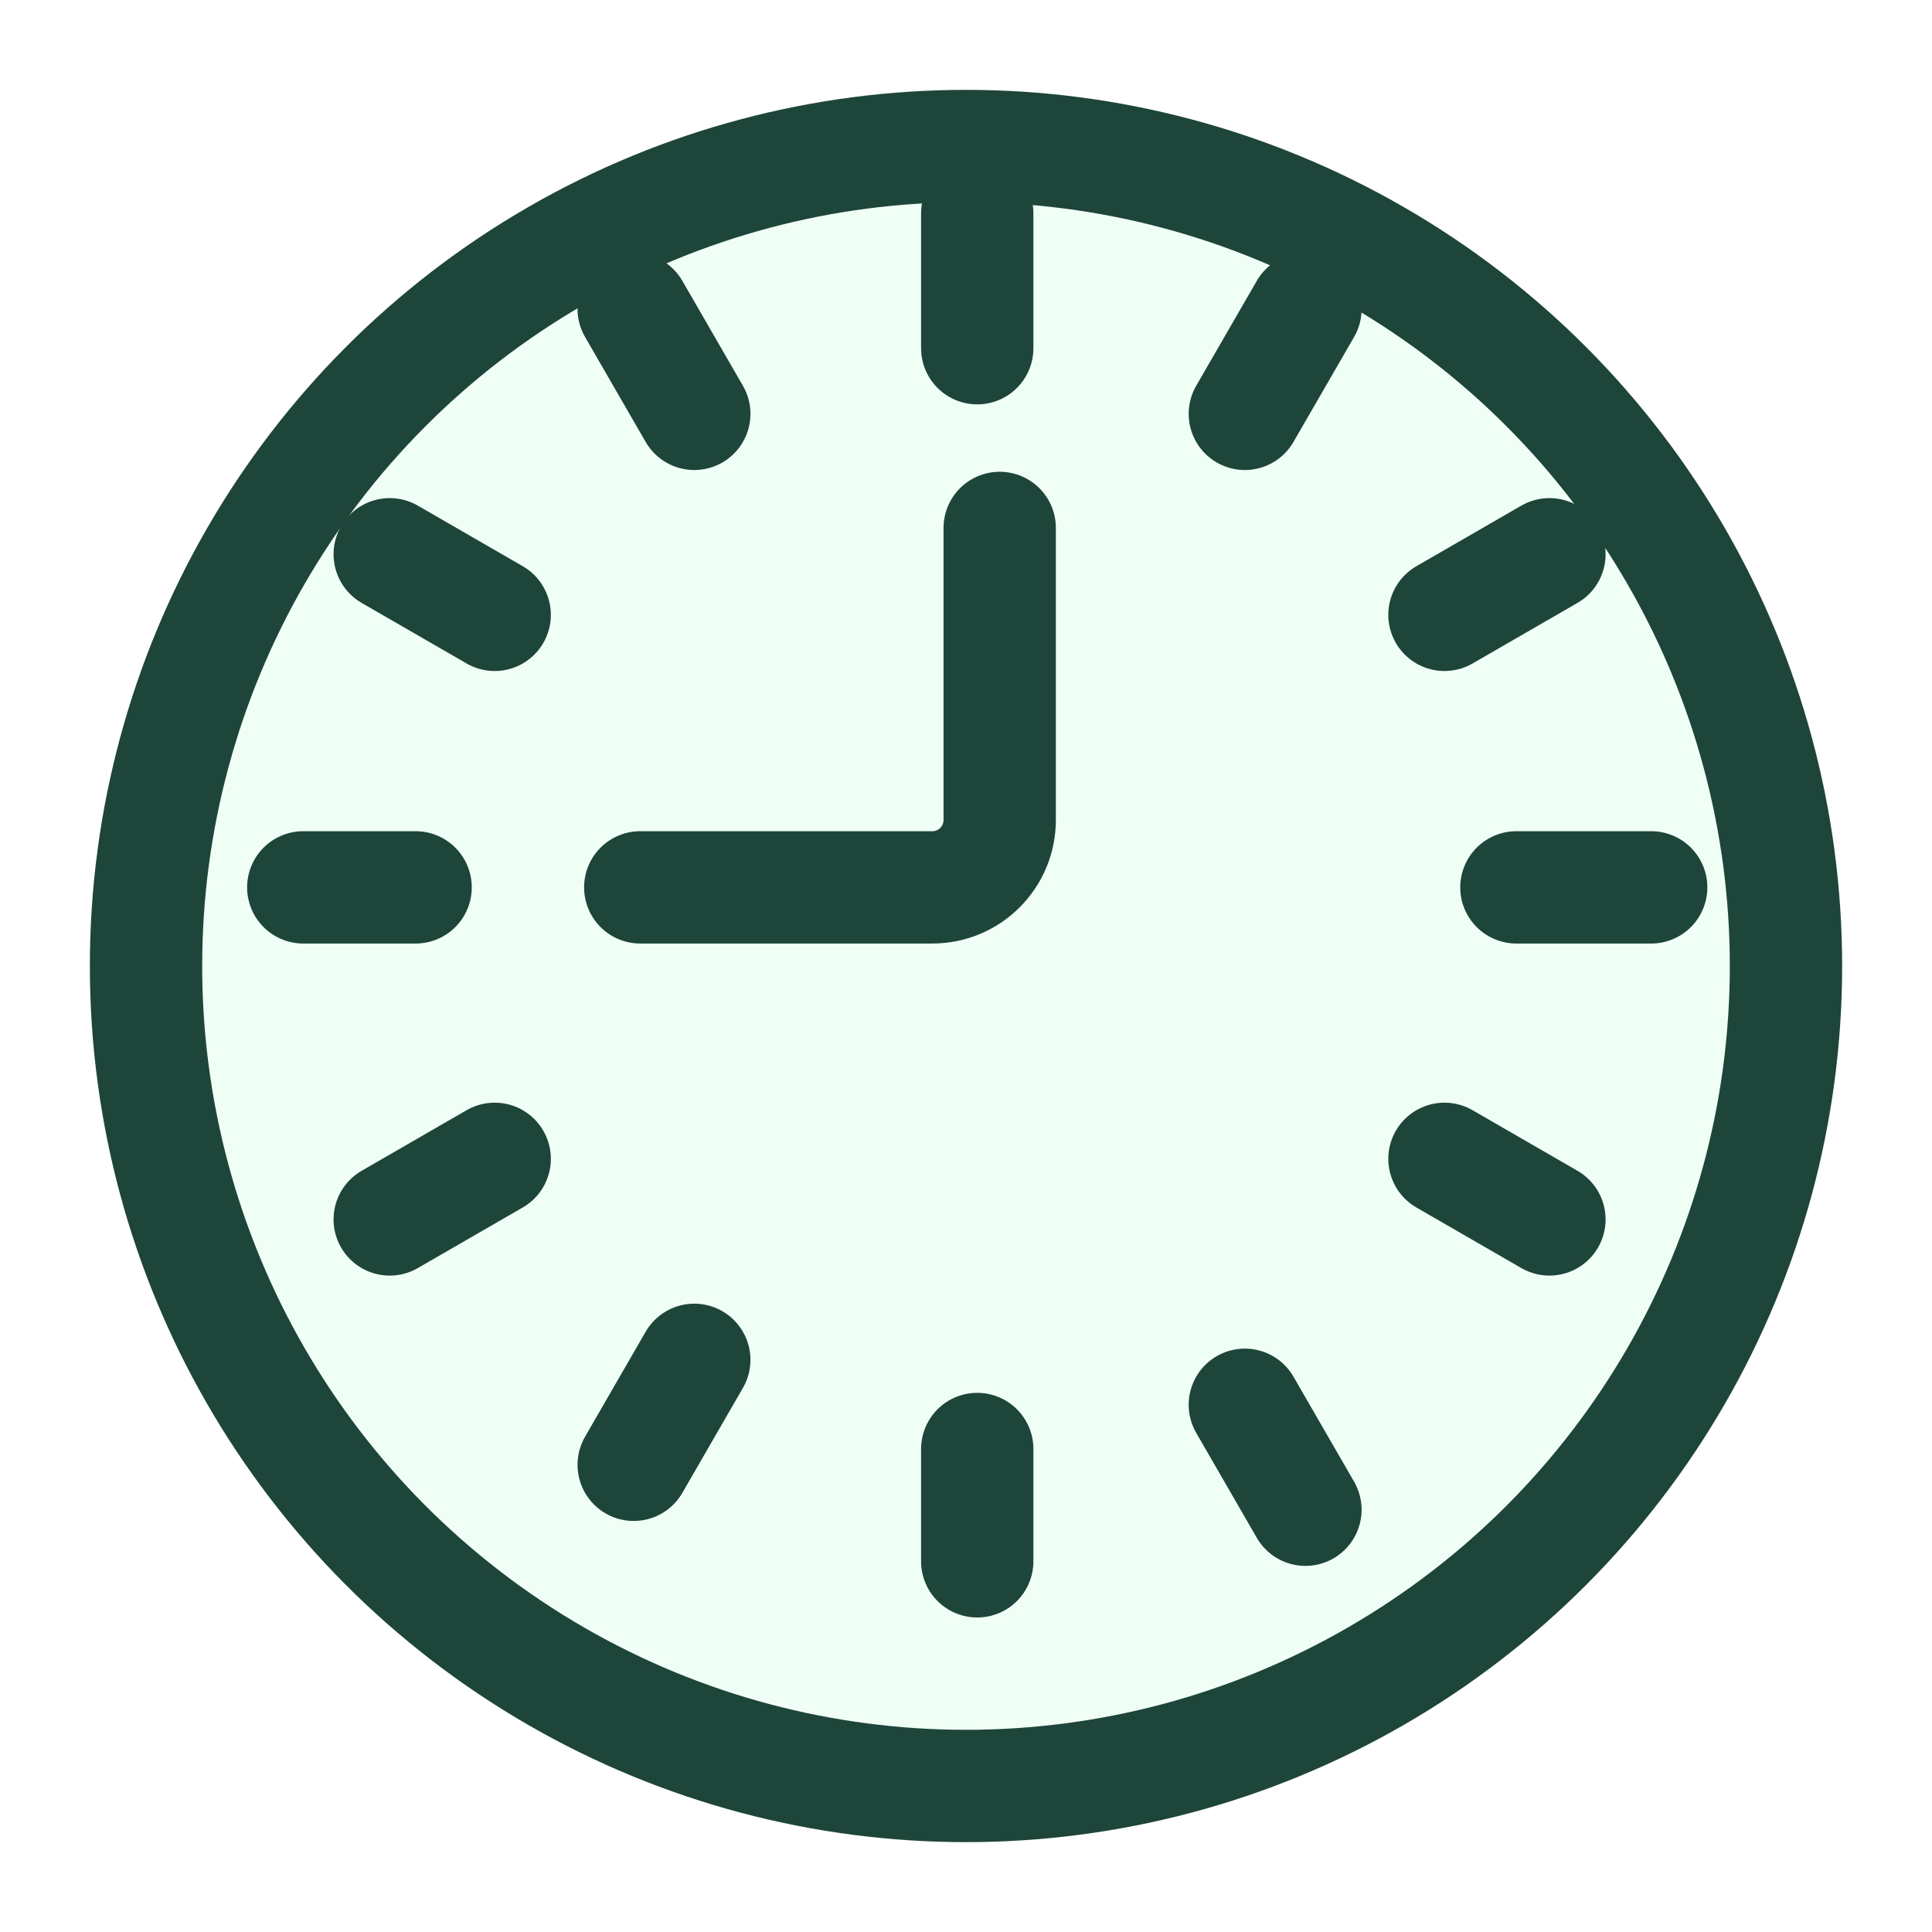
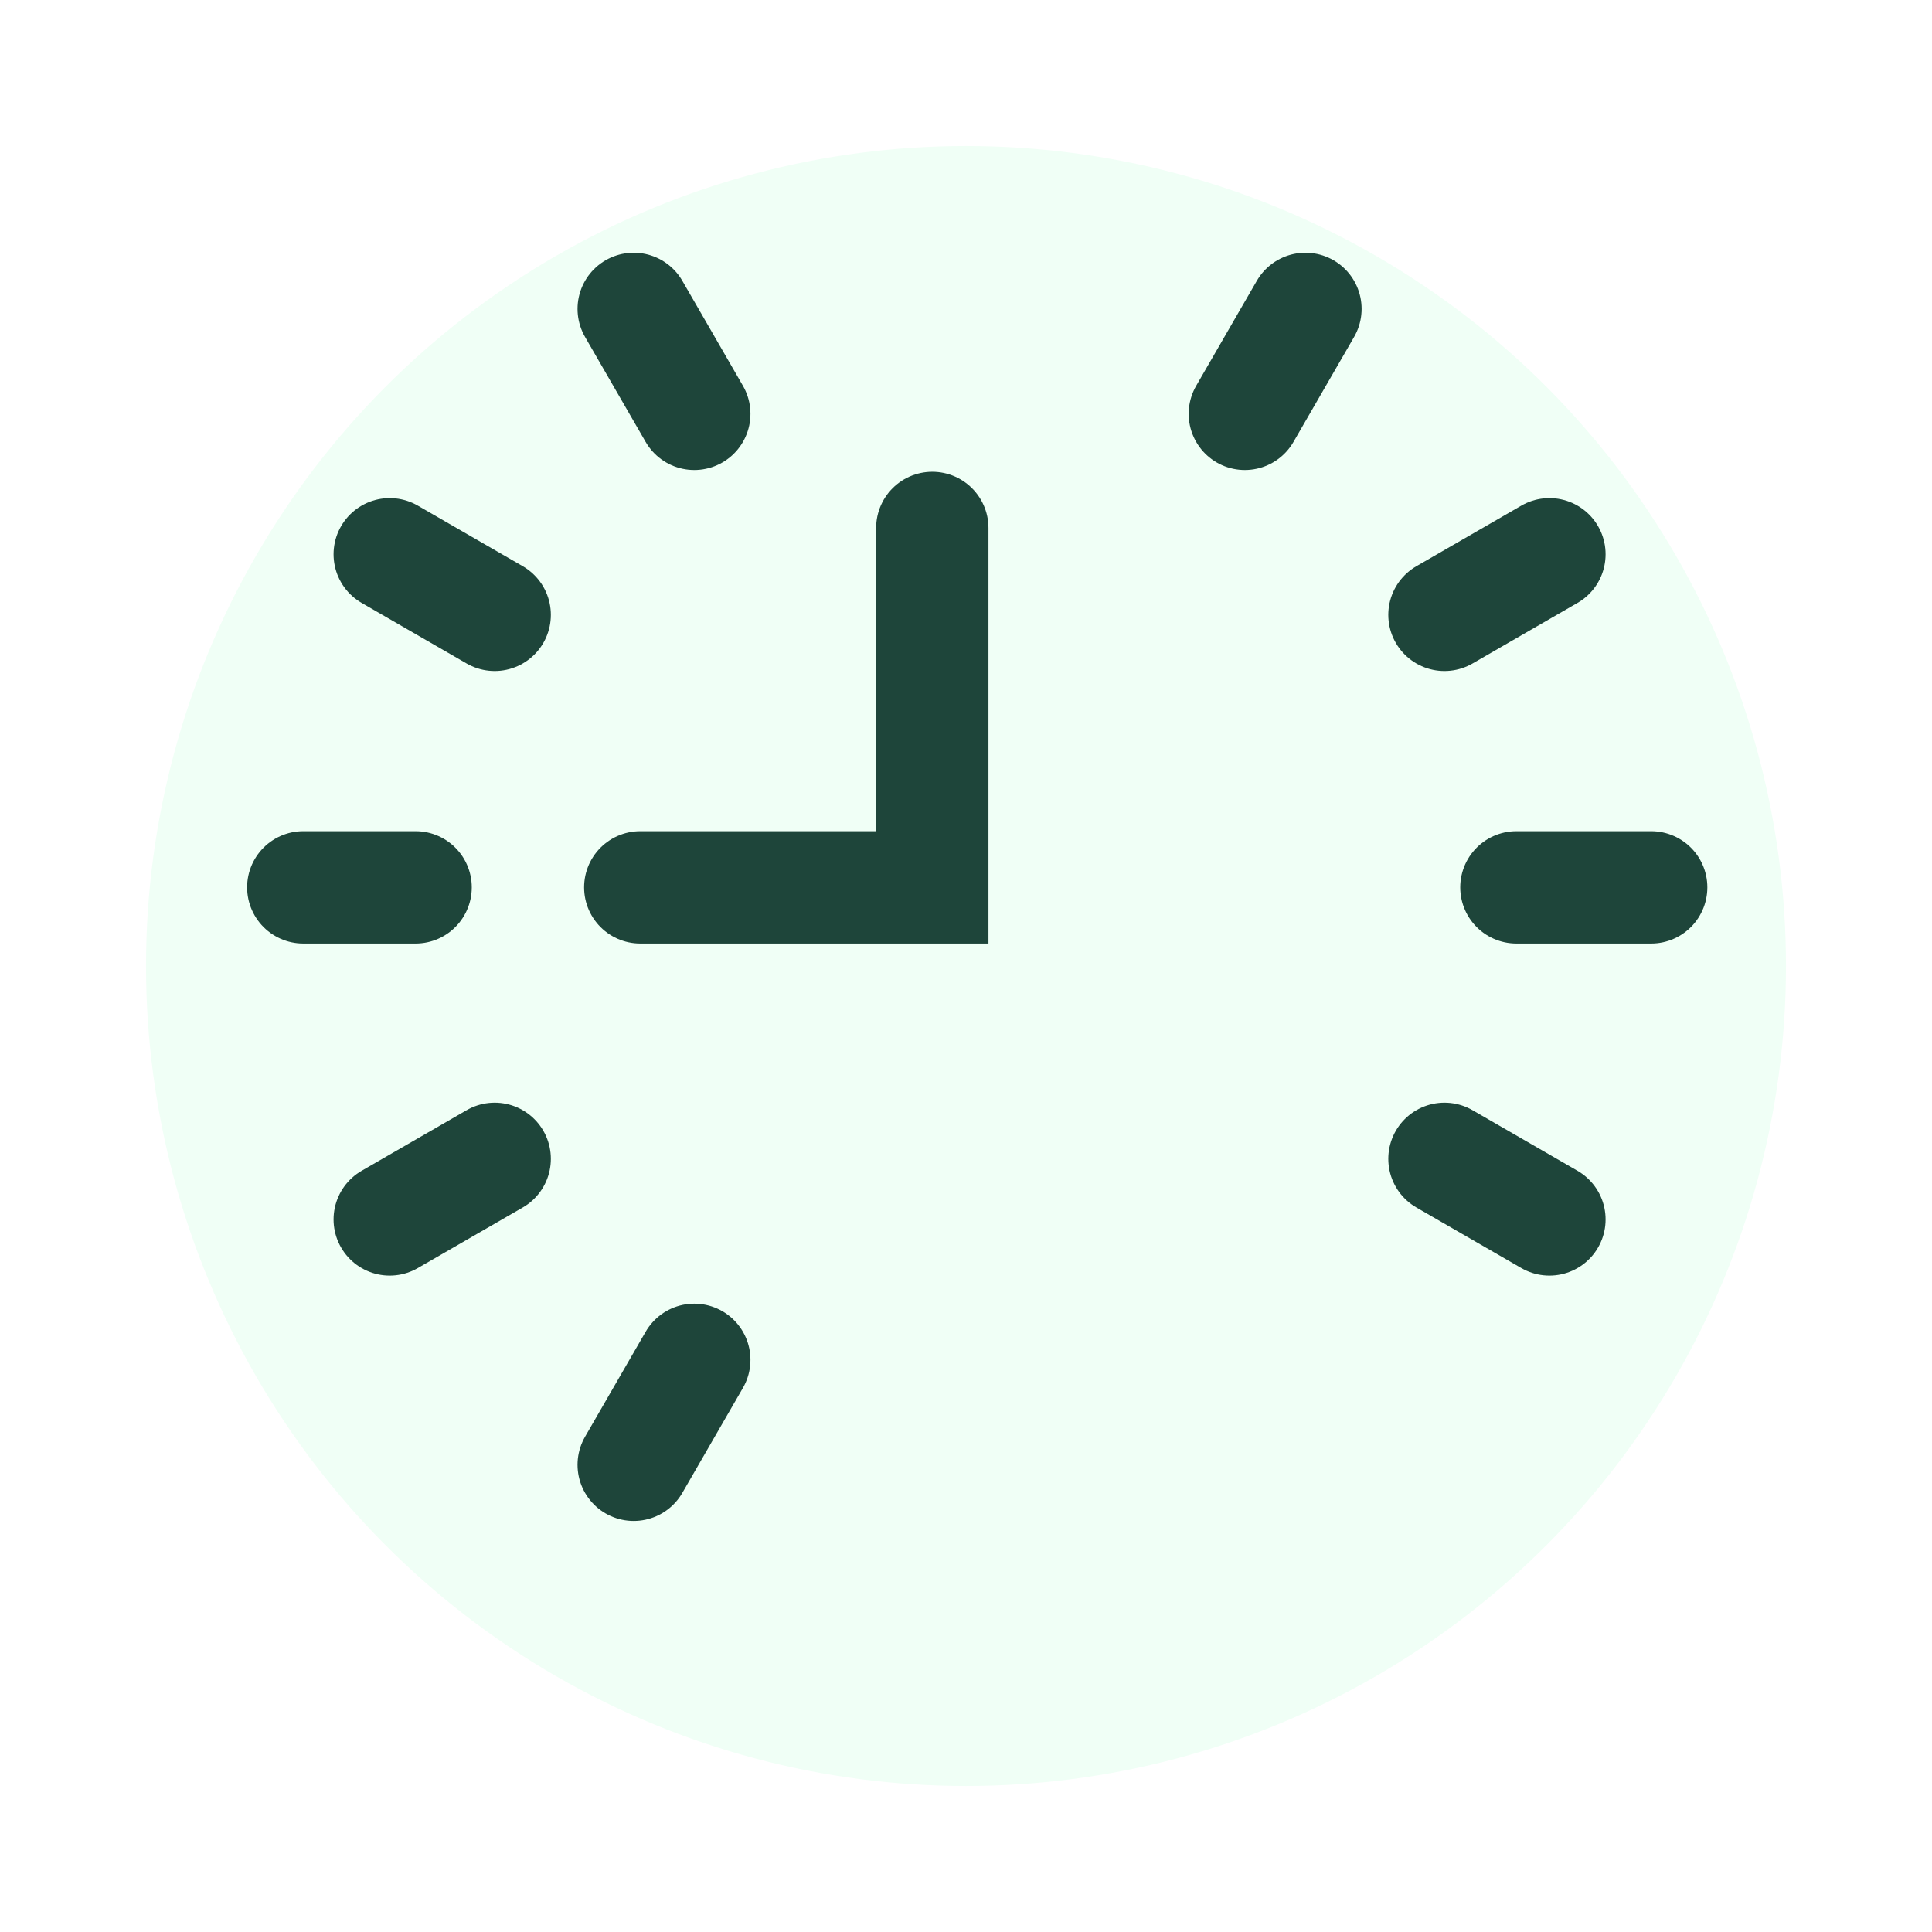
<svg xmlns="http://www.w3.org/2000/svg" width="86" height="86" viewBox="0 0 86 86" fill="none">
  <g filter="url(#filter0_d_1255_995)">
    <circle cx="36.5" cy="36.5" r="36.5" transform="matrix(-1 0 0 1 79.5 2.5)" fill="#F0FFF6" />
-     <circle cx="36.5" cy="36.5" r="36.5" transform="matrix(-1 0 0 1 79.5 2.5)" stroke="#1E453A" stroke-width="5" />
  </g>
  <path d="M73.5 39.5H67.5" stroke="#1E453A" stroke-width="5" stroke-linecap="round" />
-   <path d="M43.5 9.5V15.5" stroke="#1E453A" stroke-width="5" stroke-linecap="round" />
  <path d="M13.5 39.5H18.5" stroke="#1E453A" stroke-width="5" stroke-linecap="round" />
-   <path d="M28.5 39.5H41.5C43.157 39.5 44.5 38.157 44.5 36.5V23.5" stroke="#1E453A" stroke-width="5" stroke-linecap="round" />
-   <path d="M43.5 69.5V64.5" stroke="#1E453A" stroke-width="5" stroke-linecap="round" />
+   <path d="M28.5 39.5H41.5V23.5" stroke="#1E453A" stroke-width="5" stroke-linecap="round" />
  <path d="M58.11 13.75L55.412 18.422" stroke="#1E453A" stroke-width="5" stroke-linecap="round" />
  <path d="M17.348 24.672L22.02 27.369" stroke="#1E453A" stroke-width="5" stroke-linecap="round" />
  <path d="M28.208 65.203L30.905 60.531" stroke="#1E453A" stroke-width="5" stroke-linecap="round" />
  <path d="M68.97 54.281L64.298 51.584" stroke="#1E453A" stroke-width="5" stroke-linecap="round" />
  <path d="M68.97 24.672L64.298 27.369" stroke="#1E453A" stroke-width="5" stroke-linecap="round" />
  <path d="M28.208 13.75L30.905 18.422" stroke="#1E453A" stroke-width="5" stroke-linecap="round" />
  <path d="M17.348 54.281L22.02 51.584" stroke="#1E453A" stroke-width="5" stroke-linecap="round" />
-   <path d="M58.109 67.203L55.412 62.531" stroke="#1E453A" stroke-width="5" stroke-linecap="round" />
  <defs>
    <filter id="filter0_d_1255_995" x="0" y="0" width="86" height="86" filterUnits="userSpaceOnUse" color-interpolation-filters="sRGB">
      <feFlood flood-opacity="0" result="BackgroundImageFix" />
      <feColorMatrix in="SourceAlpha" type="matrix" values="0 0 0 0 0 0 0 0 0 0 0 0 0 0 0 0 0 0 127 0" result="hardAlpha" />
      <feOffset dy="4" />
      <feGaussianBlur stdDeviation="2" />
      <feComposite in2="hardAlpha" operator="out" />
      <feColorMatrix type="matrix" values="0 0 0 0 0 0 0 0 0 0 0 0 0 0 0 0 0 0 0.25 0" />
      <feBlend mode="normal" in2="BackgroundImageFix" result="effect1_dropShadow_1255_995" />
      <feBlend mode="normal" in="SourceGraphic" in2="effect1_dropShadow_1255_995" result="shape" />
    </filter>
  </defs>
</svg>